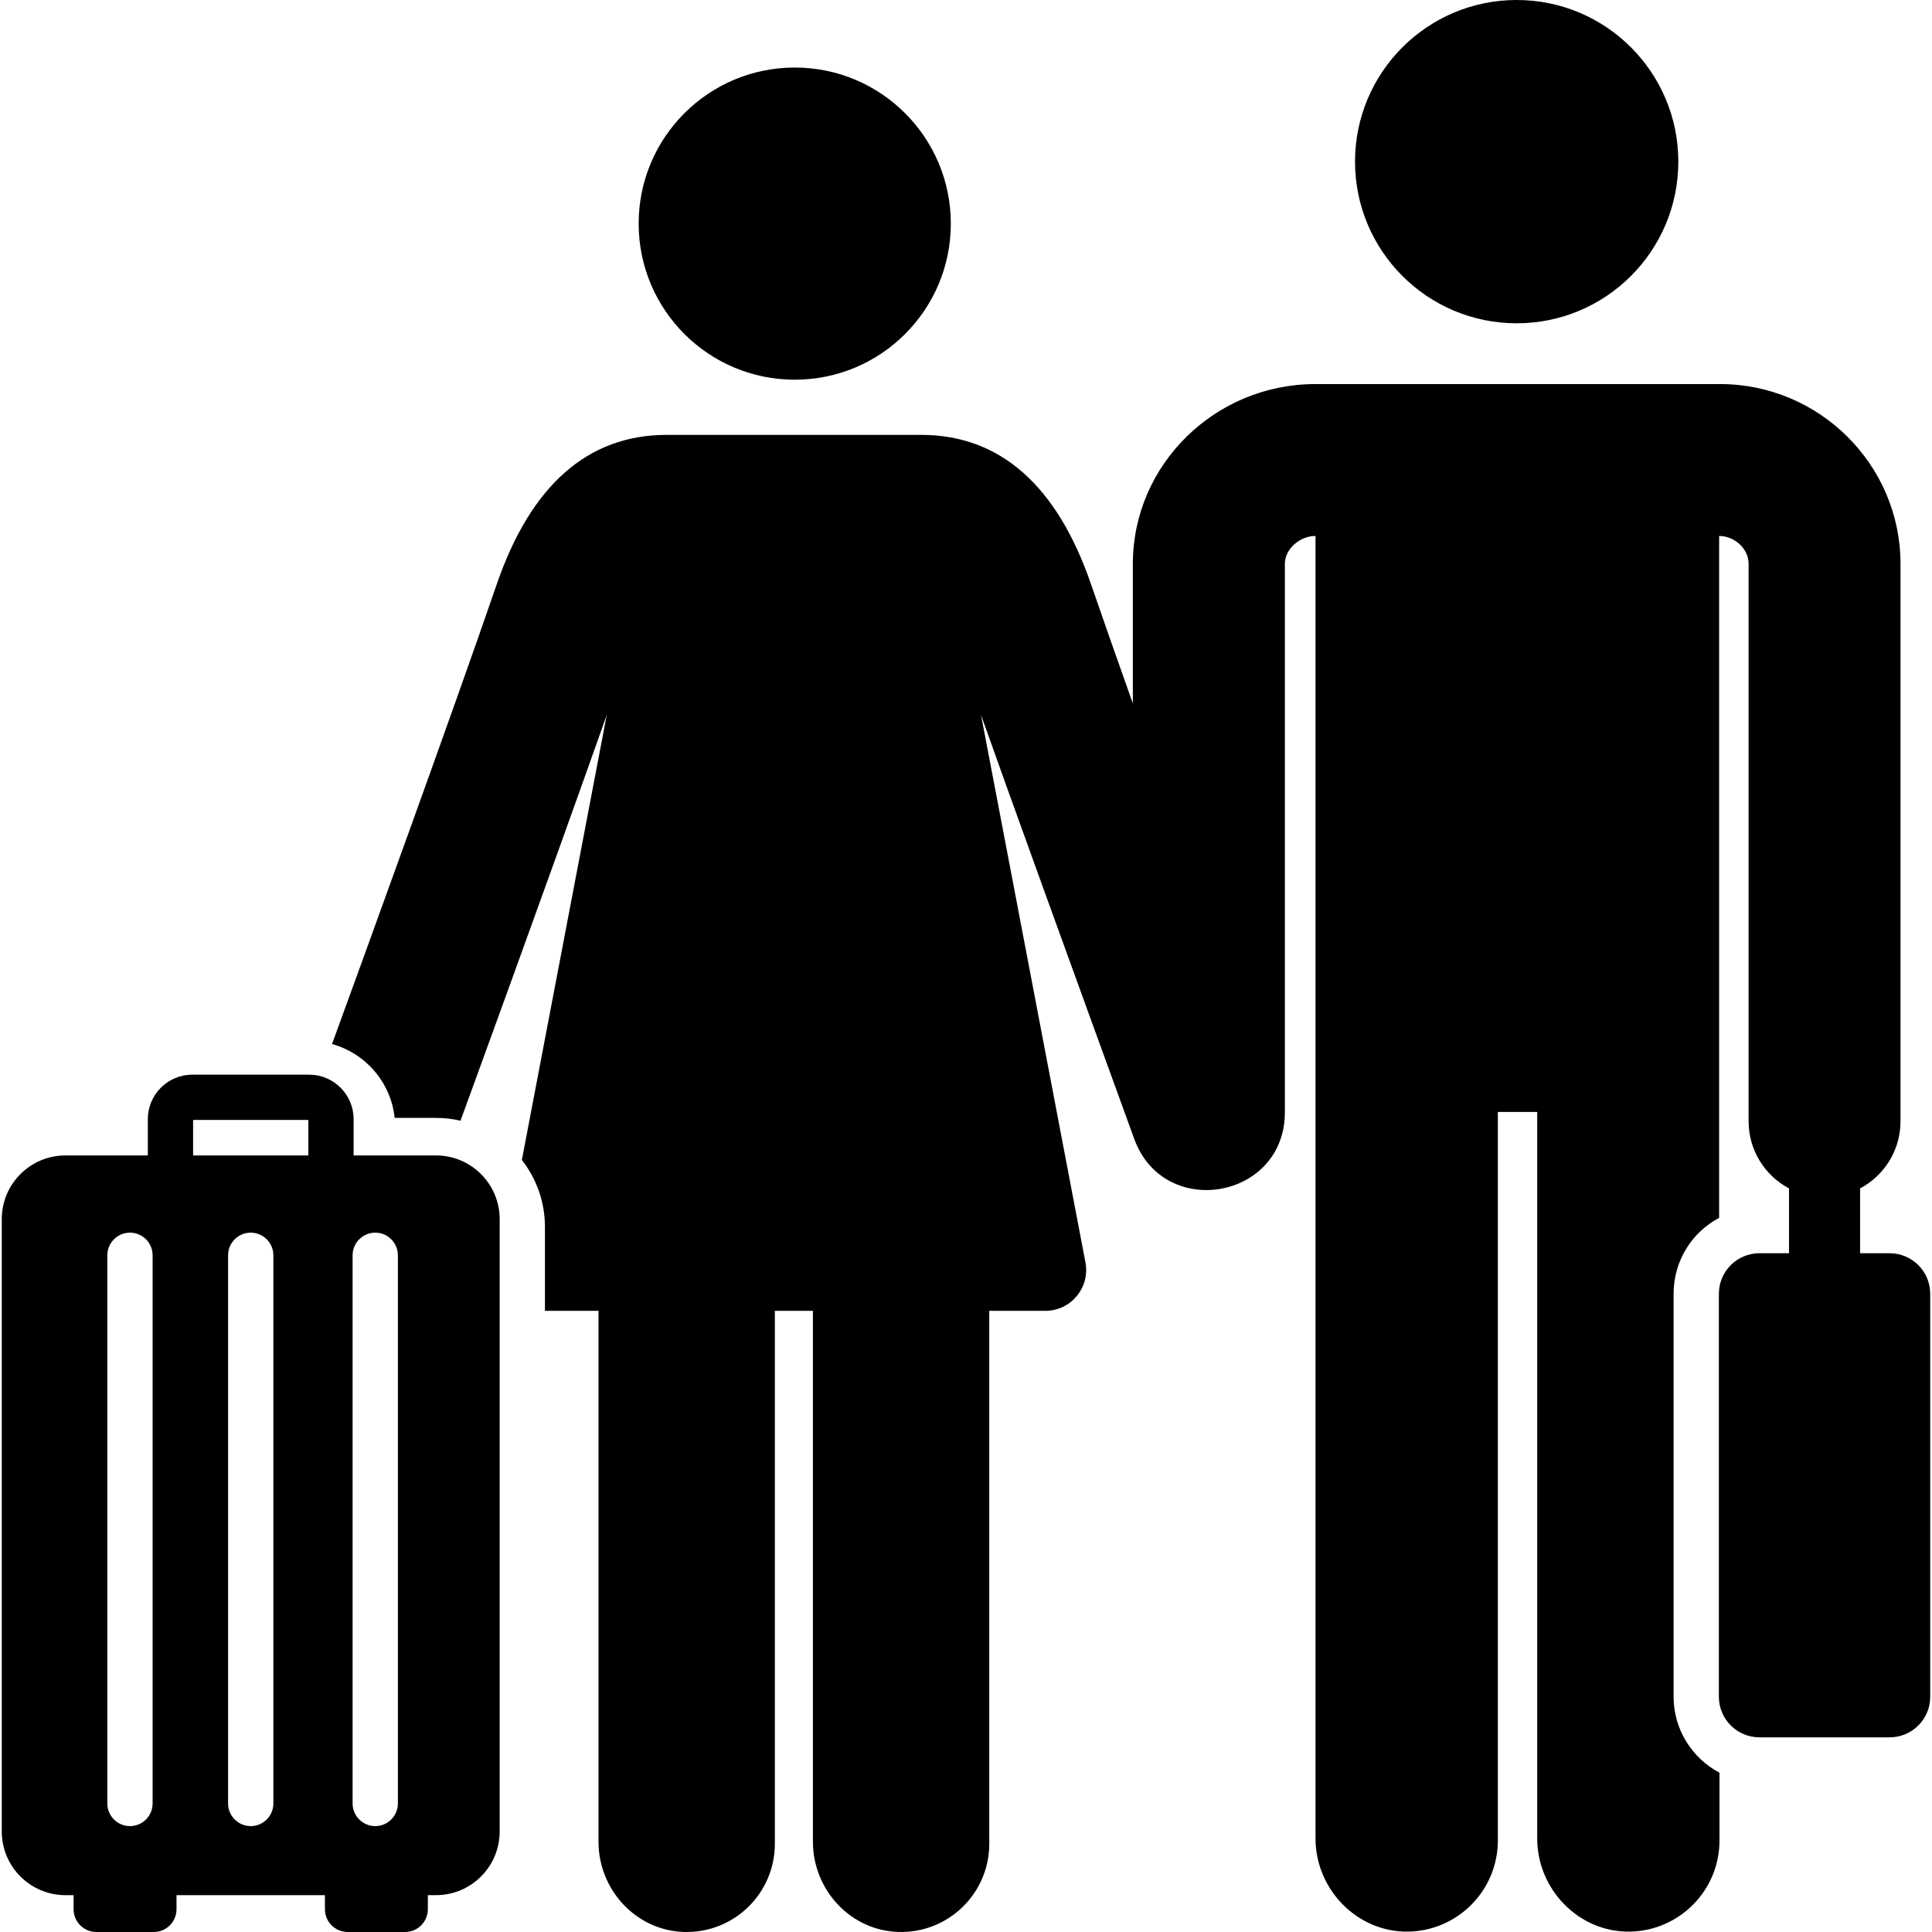
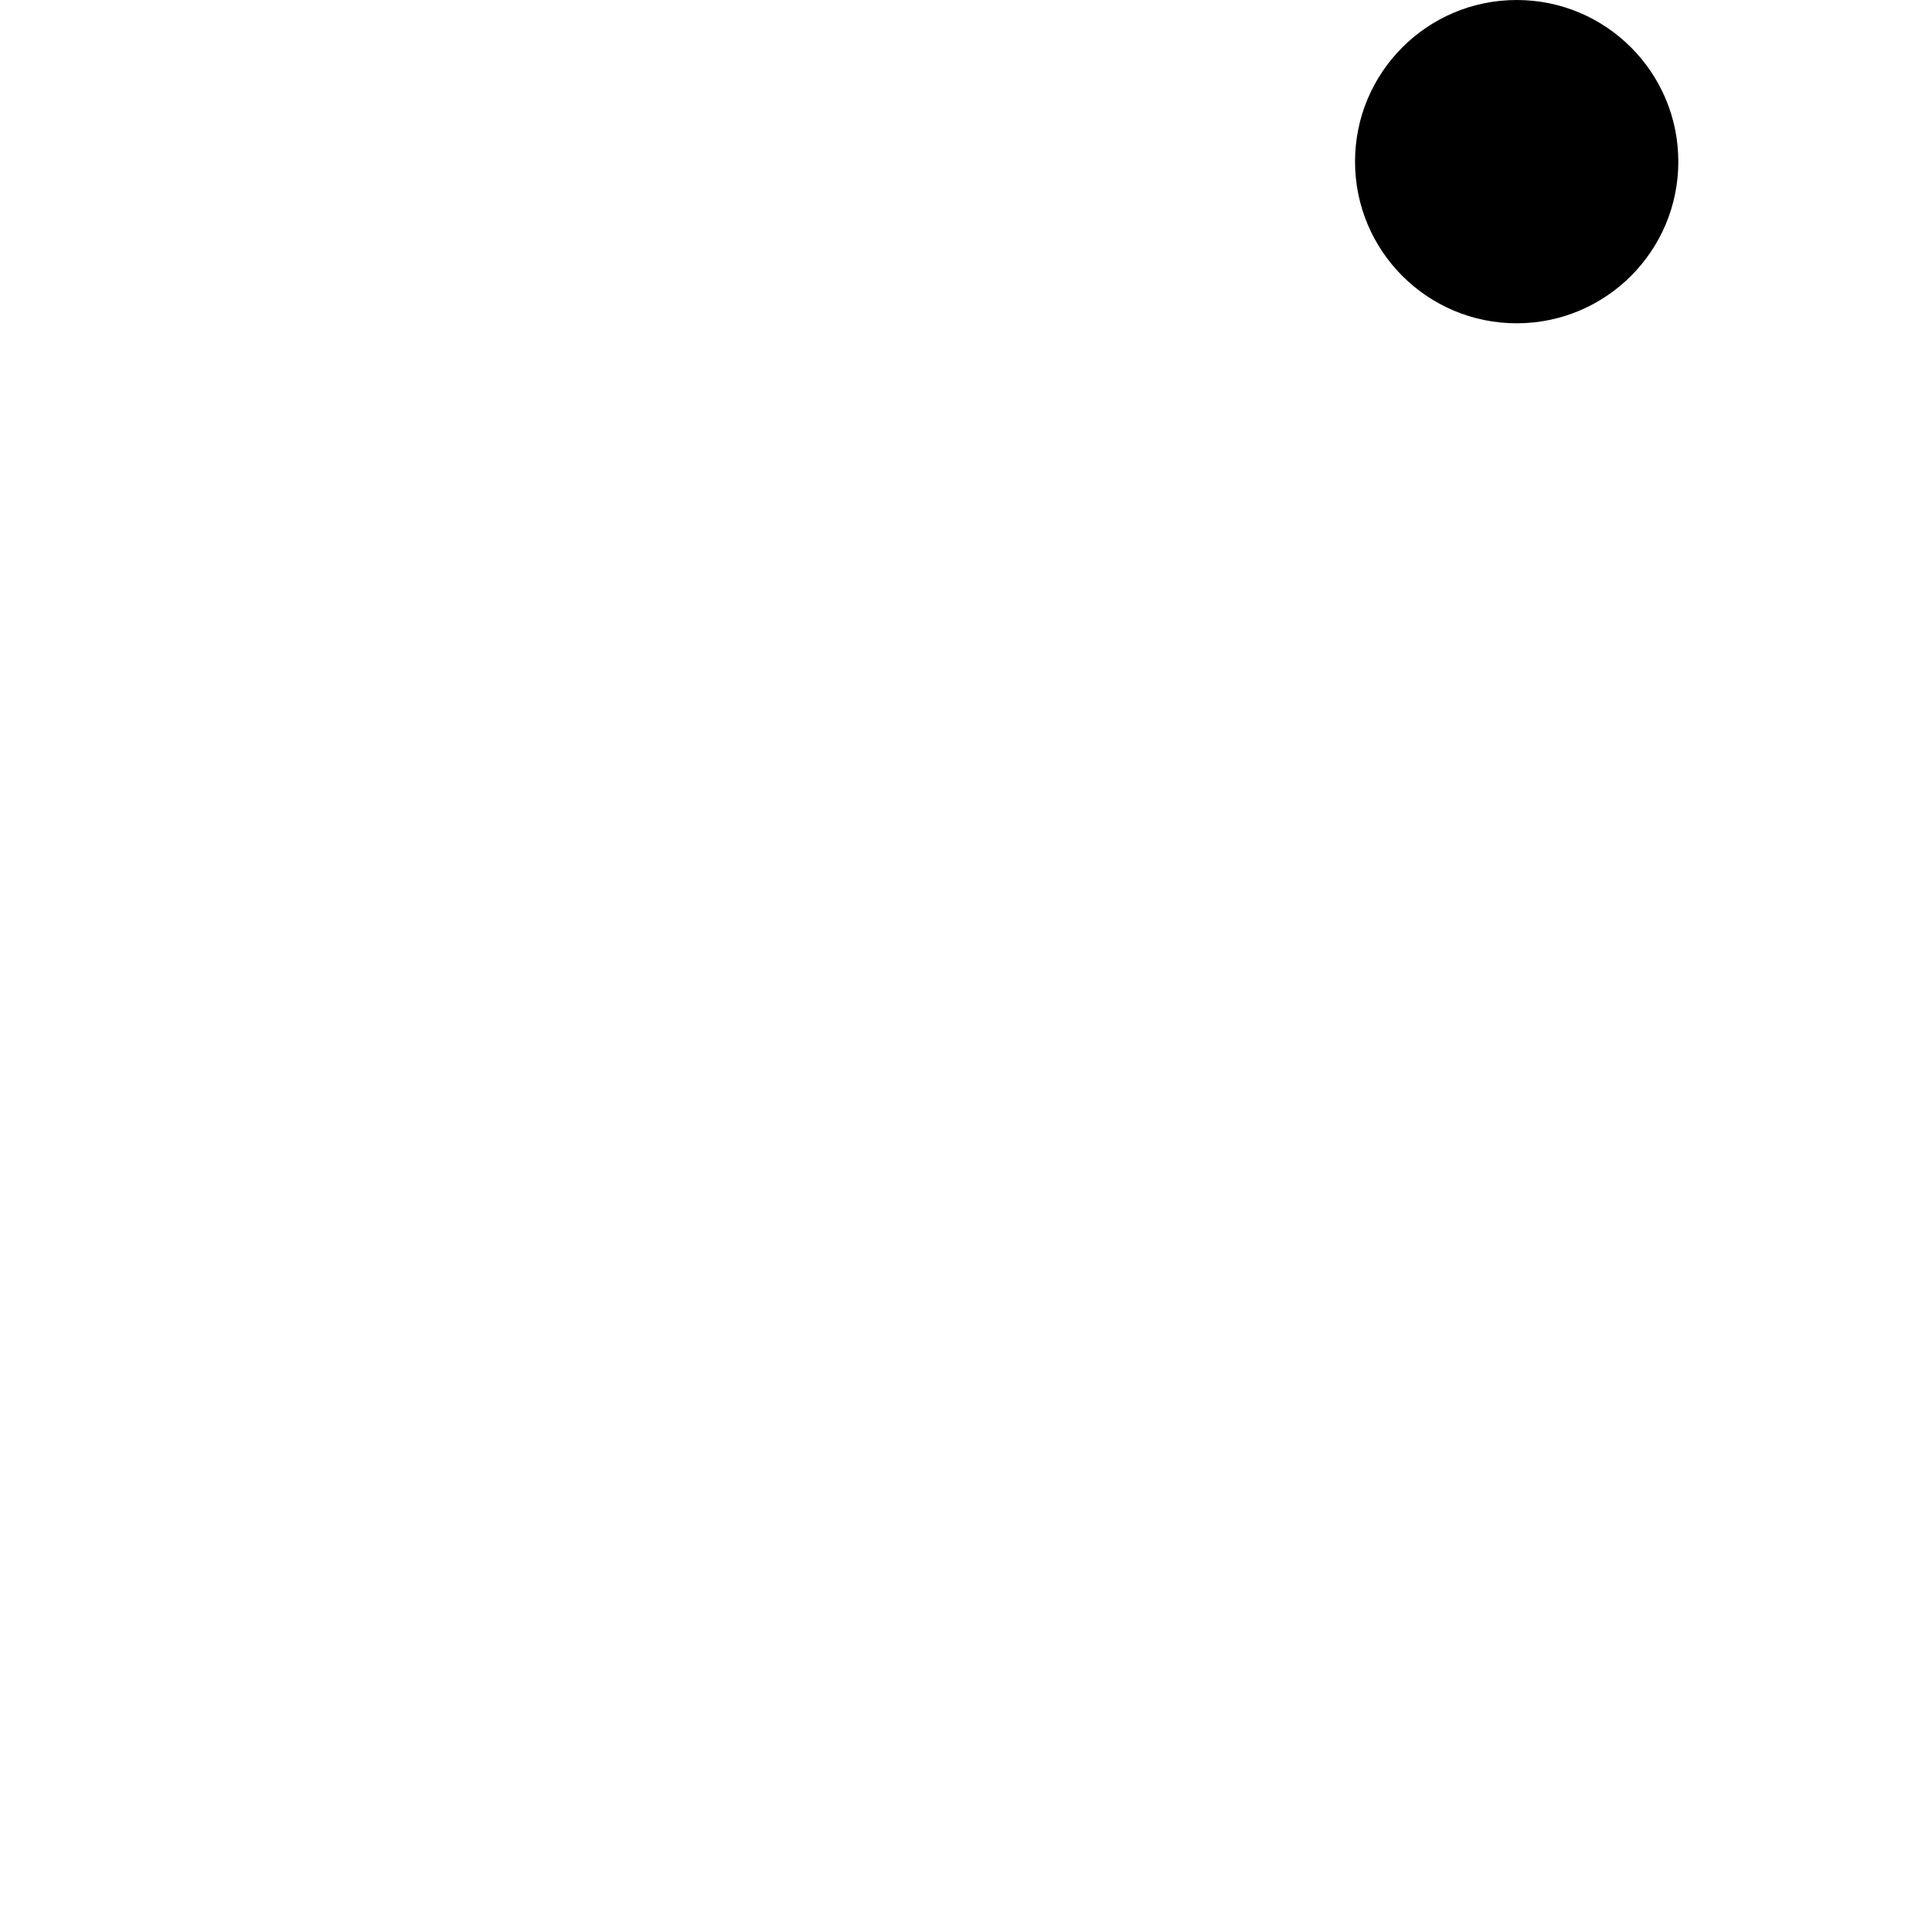
<svg xmlns="http://www.w3.org/2000/svg" id="Layer_1" enable-background="new 0 0 512 512" height="512" viewBox="0 0 512 512" width="512">
  <g>
-     <circle cx="210.615" cy="59.262" r="41.364" />
    <circle cx="401.935" cy="42.838" r="42.838" />
    <g>
-       <path d="m500.776 332.12h-7.831v-17.182c6.368-3.38 10.709-10.072 10.709-17.783v-147.876c0-.034-.001-.068-.001-.101-.131-26.134-21.582-47.395-47.816-47.395-13.529 0-80.214 0-107.244 0-26.543 0-48.245 21.261-48.376 47.395 0 .034-.001.068-.001.101v37.133c-4.188-11.782-8.044-22.743-11.068-31.543-9.034-26.291-24.183-39.62-45.025-39.62-17.426 0-56.426 0-67.468 0-20.84 0-35.989 13.329-45.024 39.619-11.708 34.068-35.851 100.455-43.637 121.812 8.887 2.458 15.612 10.173 16.593 19.575h10.947c2.233 0 4.404.263 6.493.745.019-.052.045-.099.064-.151.271-.741 23.104-63.21 38.698-107.36l-22.489 117.907c3.827 4.9 6.116 11.057 6.116 17.742v22.245h14.193v140.69c0 12.67 9.852 23.462 22.515 23.912 13.294.473 24.22-10.163 24.22-23.352v-141.25h10.088v140.69c0 12.67 9.852 23.462 22.515 23.912 13.294.473 24.22-10.163 24.22-23.352v-141.25h14.859c6.779 0 11.918-6.183 10.62-12.887l-27.658-145.008c6.811 19.283 23.702 65.884 40.591 112.324 7.871 21.643 39.924 15.995 39.924-7.035v-145.432c.042-3.828 3.902-7.305 8.12-7.305v345.15c0 13.544 11.084 24.96 24.626 24.707 13.128-.245 23.695-10.964 23.695-24.15v-193.067h10.429v192.523c0 13.541 11.082 24.95 24.621 24.694 13.125-.249 23.688-10.966 23.688-24.15v-17.96c-7.225-3.817-12.162-11.405-12.162-20.129v-106.784c0-8.724 4.843-16.312 12.068-20.129v-180.705c4.065 0 7.768 3.341 7.809 7.303v147.812c0 7.712 4.341 14.403 10.709 17.783v17.182h-7.832c-5.939 0-10.754 4.815-10.754 10.754v106.784c0 5.939 4.815 10.754 10.754 10.754h34.503c5.939 0 10.754-4.815 10.754-10.754v-106.784c-.001-5.939-4.816-10.754-10.755-10.754z" />
-     </g>
-     <path d="m115.534 306.201h-21.822v-9.619c0-6.497-5.285-11.782-11.782-11.782h-30.972c-6.497 0-11.782 5.286-11.782 11.782v9.619h-21.823c-9.324 0-16.883 7.559-16.883 16.883v162.27c0 9.324 7.559 16.883 16.883 16.883h2.148v3.718c0 3.339 2.707 6.046 6.046 6.046h15.186c3.339 0 6.046-2.707 6.046-6.046v-3.718h39.33v3.718c0 3.339 2.707 6.046 6.046 6.046h15.186c3.339 0 6.046-2.707 6.046-6.046v-3.718h2.148c9.324 0 16.883-7.559 16.883-16.883v-162.27c-.001-9.324-7.56-16.883-16.884-16.883zm-75.091 171.735c0 3.314-2.687 6-6 6s-6-2.686-6-6v-145.269c0-3.314 2.687-6 6-6s6 2.686 6 6zm32 0c0 3.314-2.687 6-6 6s-6-2.686-6-6v-145.269c0-3.314 2.687-6 6-6s6 2.686 6 6zm9.269-171.735h-30.536v-9.401h30.536zm23.731 171.735c0 3.314-2.687 6-6 6s-6-2.686-6-6v-145.269c0-3.314 2.687-6 6-6s6 2.686 6 6z" />
+       </g>
  </g>
</svg>